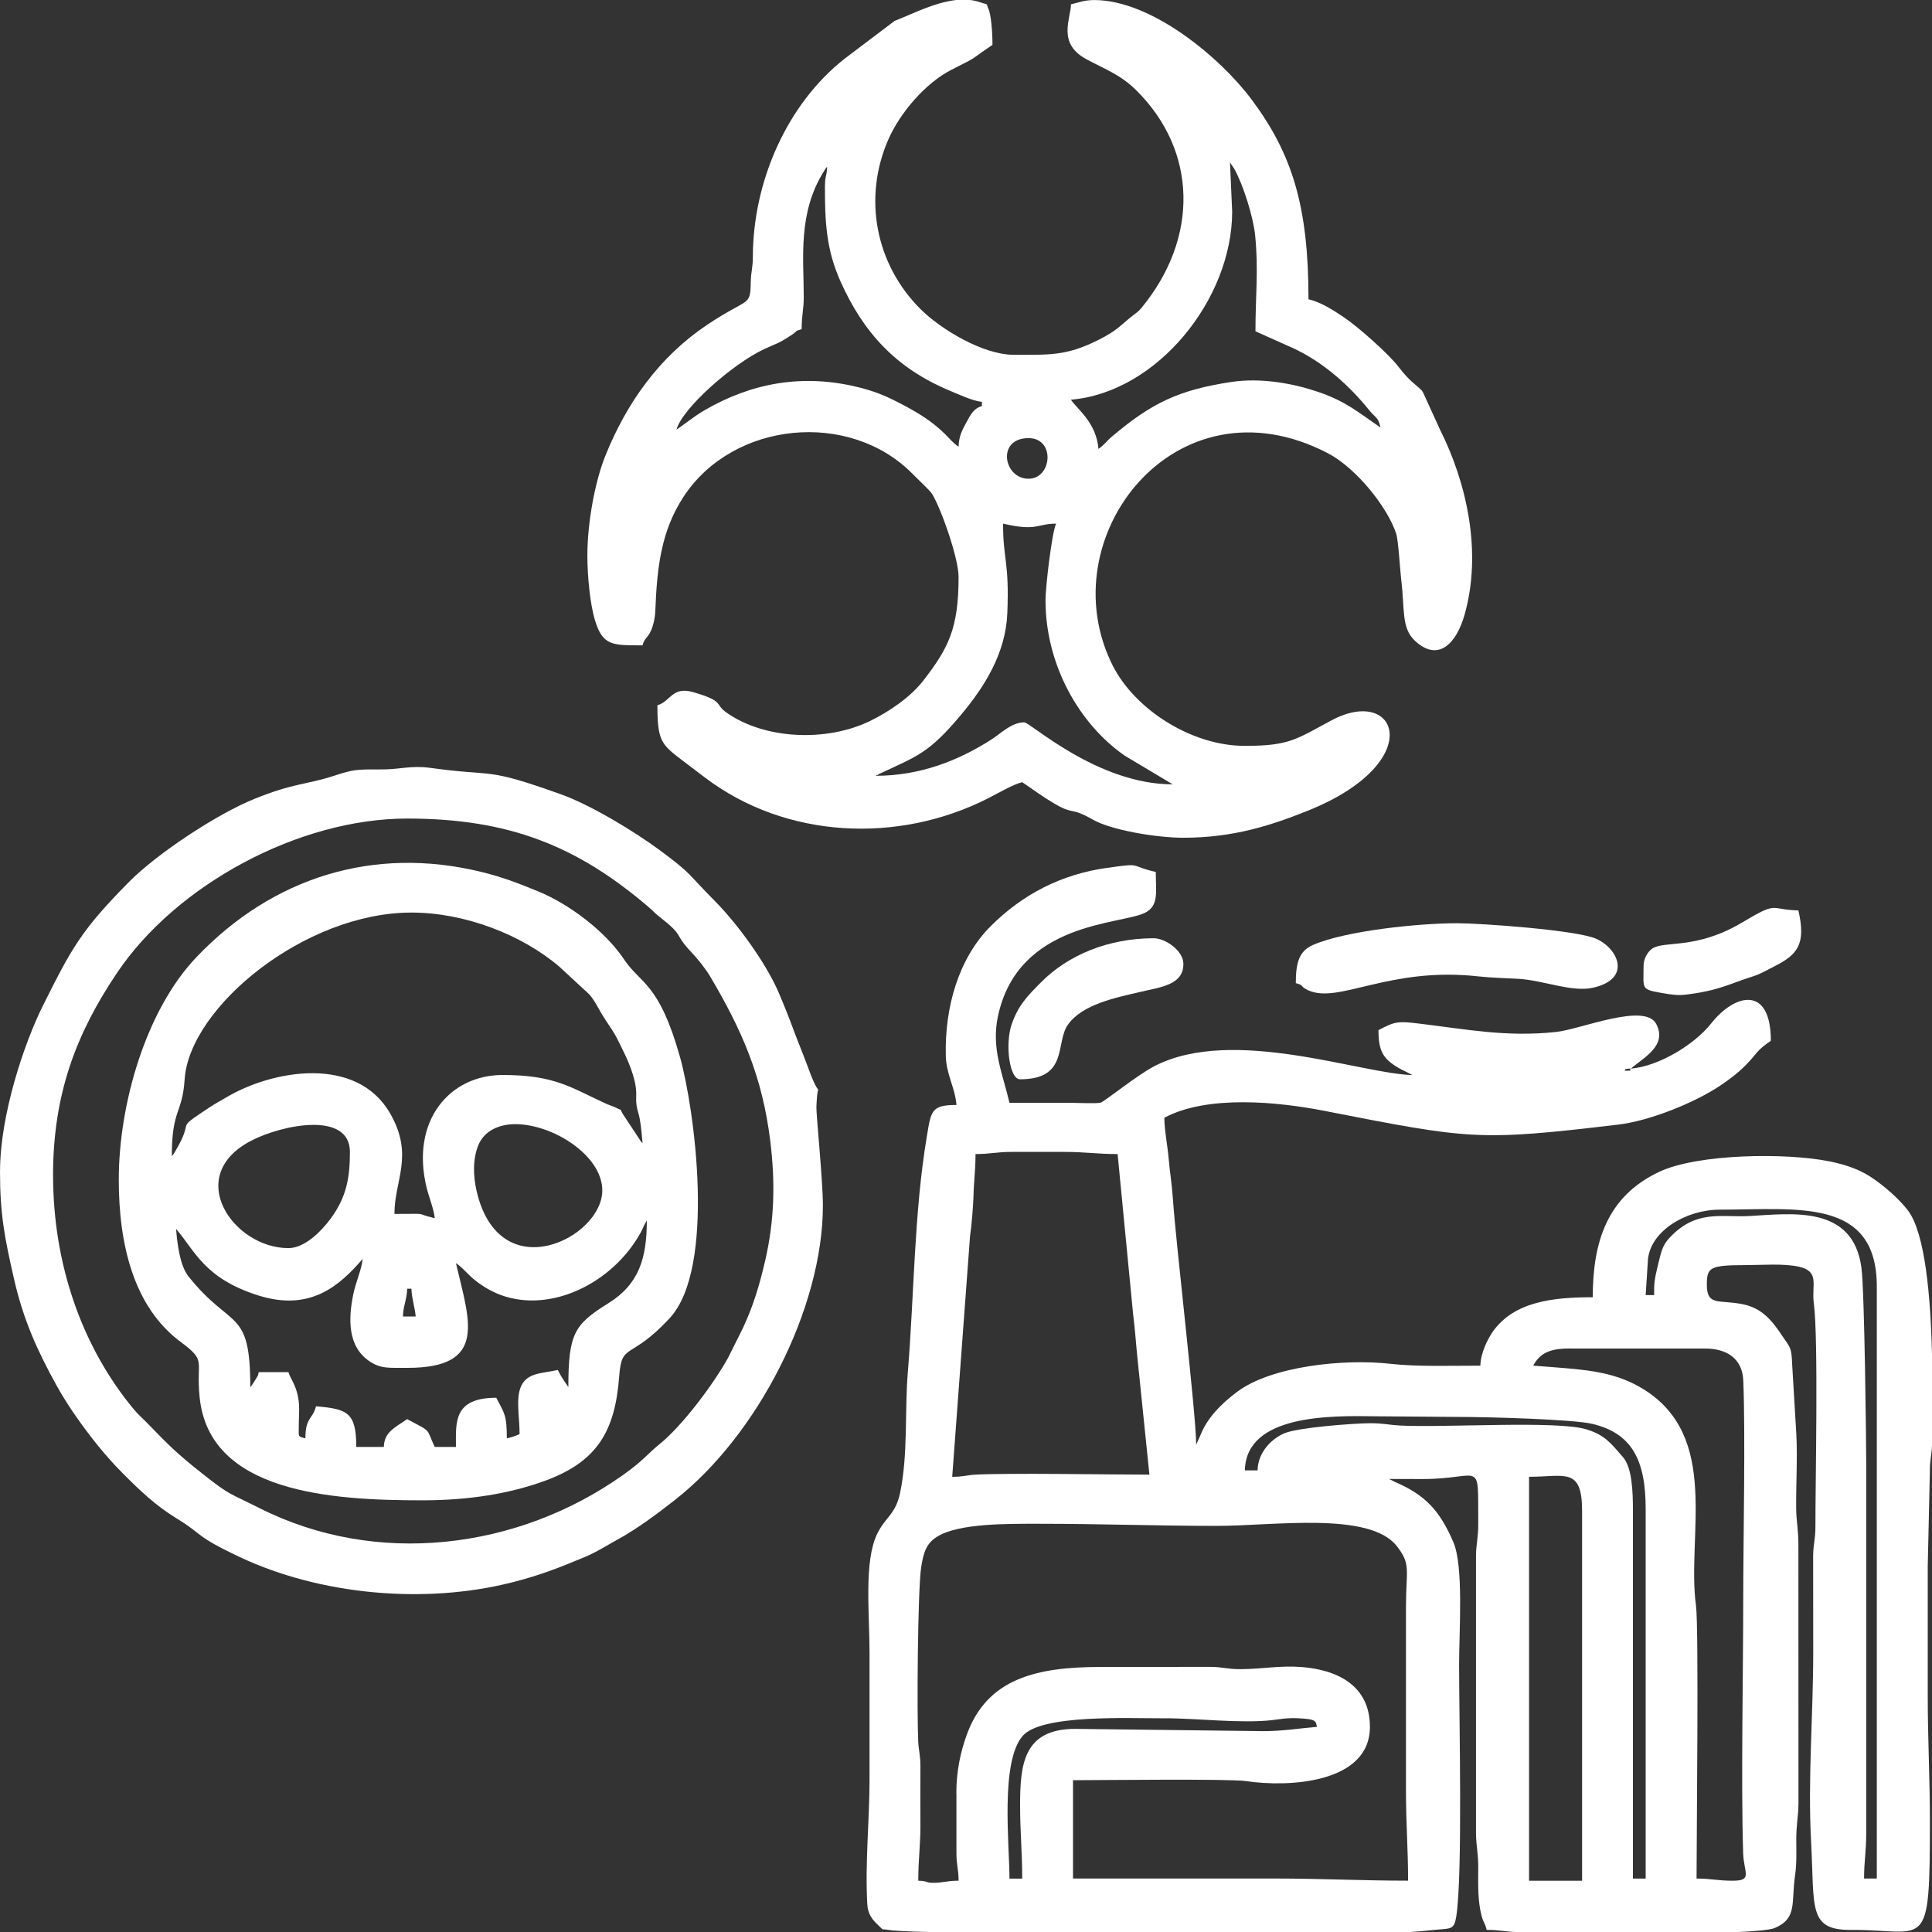
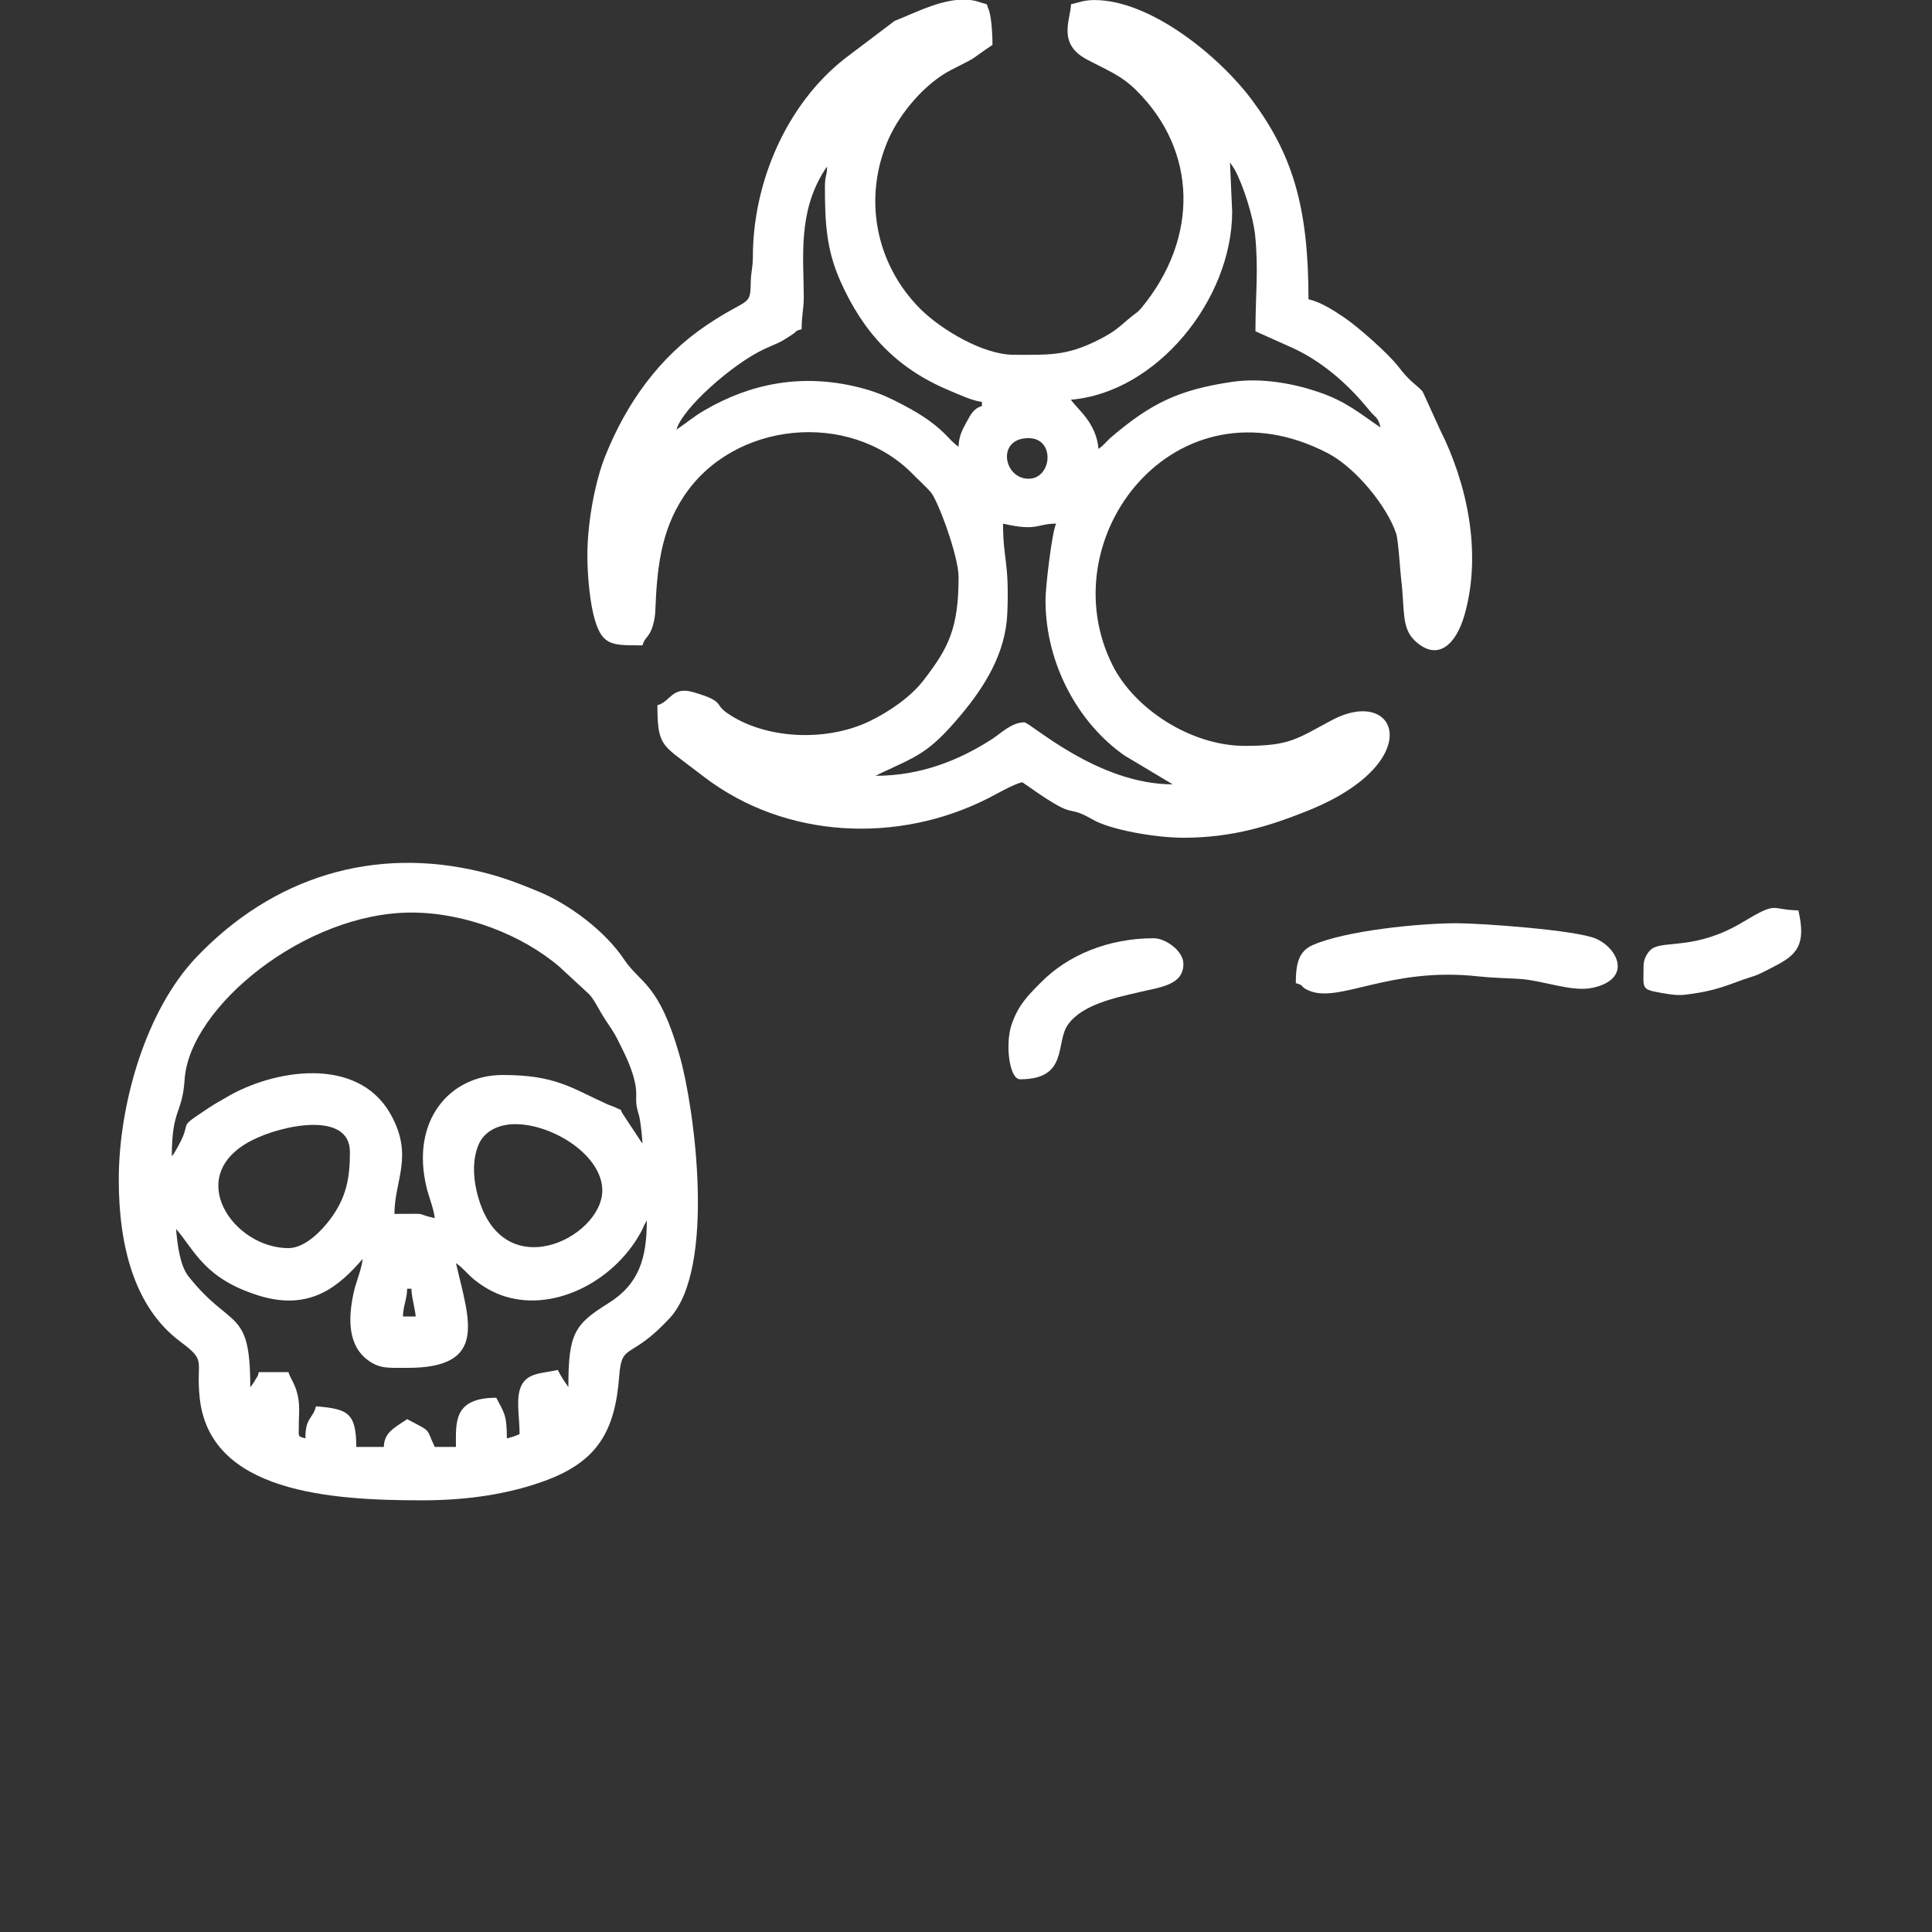
<svg xmlns="http://www.w3.org/2000/svg" width="44" height="44" viewBox="0 0 44 44" fill="none">
  <rect x="0" y="0" width="44" height="44" fill="#333333" stroke="none" />
-   <path fill-rule="evenodd" clip-rule="evenodd" d="M34.823 33.633C35.638 33.633 36.031 33.404 36.031 34.411V42.832H34.823V33.633ZM44 30.902V32.926C43.99 33.154 43.949 33.251 43.951 33.535L43.903 35.678C43.904 36.651 43.903 37.624 43.903 38.598C43.903 39.614 43.952 40.491 43.952 41.47C43.952 44.53 43.879 43.942 42.163 43.953C41.173 43.96 41.327 43.458 41.247 41.957C41.169 40.504 41.295 39.082 41.295 37.624L41.293 35.432C41.297 35.151 41.346 35.065 41.345 34.754C41.342 33.851 41.417 30.481 41.308 29.677C41.253 29.267 41.451 28.957 40.972 28.849C40.621 28.77 40.119 28.812 39.748 28.812C38.939 28.813 38.874 28.866 38.872 29.252C38.871 29.755 39.147 29.593 39.69 29.703C40.136 29.792 40.361 30.081 40.601 30.44C40.762 30.681 40.802 30.681 40.814 31.052L40.91 32.659C40.939 33.203 40.901 33.812 40.907 34.365C40.911 34.661 40.959 34.837 40.957 35.191L40.959 41.082C40.956 41.377 40.907 41.554 40.909 41.907C40.91 42.188 40.92 42.445 40.882 42.707C40.79 43.33 40.939 43.68 40.428 43.905C40.322 43.952 40.01 43.982 39.582 44.001H34.535C34.276 43.993 34.155 43.952 33.858 43.952C33.821 43.792 33.785 43.795 33.742 43.631C33.654 43.296 33.663 42.932 33.666 42.54C33.668 42.199 33.619 42.055 33.615 41.764V35.432C33.618 35.147 33.667 35.033 33.666 34.705C33.657 33.189 33.769 33.682 32.411 33.684C32.152 33.684 31.894 33.682 31.637 33.682L31.764 33.748C32.448 34.04 32.787 34.391 33.101 35.126C33.336 35.677 33.23 37.136 33.23 37.916C33.23 39.136 33.314 42.687 33.166 43.644C33.119 43.942 33.047 43.919 32.741 43.945C32.512 43.965 32.308 43.992 32.115 44H30.644H30.622H21.153C20.686 43.989 20.358 43.974 20.237 43.953C20.04 43.918 20.157 43.987 20.003 43.847C19.876 43.73 19.764 43.599 19.752 43.371C19.699 42.419 19.803 41.439 19.803 40.545C19.802 39.572 19.803 38.598 19.803 37.625C19.803 36.745 19.672 35.557 19.978 34.93C20.168 34.541 20.396 34.494 20.5 33.995C20.683 33.113 20.602 32.141 20.675 31.252C20.821 29.471 20.817 27.626 21.106 25.894C21.205 25.301 21.202 25.165 21.783 25.165C21.751 24.767 21.55 24.473 21.54 24.047C21.513 22.95 21.825 21.829 22.567 21.088C23.293 20.365 24.173 19.909 25.214 19.765C26.038 19.649 25.69 19.711 26.322 19.859C26.322 20.317 26.397 20.621 26.082 20.785C25.547 21.063 23.187 20.979 22.727 23.147C22.571 23.883 22.837 24.451 22.99 25.116C23.457 25.116 23.924 25.116 24.391 25.116C24.546 25.116 24.935 25.137 25.063 25.113C25.142 25.099 25.896 24.481 26.306 24.273C28.089 23.365 31 24.457 32.167 24.484L32.007 24.401C31.926 24.361 31.925 24.364 31.847 24.319C31.497 24.111 31.394 23.937 31.394 23.461C31.765 23.263 31.835 23.253 32.316 23.311C33.418 23.444 34.308 23.623 35.443 23.502C35.996 23.443 37.458 22.825 37.719 23.319C37.982 23.816 37.425 24.089 37.142 24.337C37.785 24.283 38.594 23.785 38.971 23.308C39.503 22.632 40.33 22.425 40.33 23.704C39.989 23.934 40.028 23.984 39.763 24.252C39.57 24.448 39.394 24.577 39.172 24.727C38.589 25.117 37.568 25.527 36.862 25.611C33.648 25.993 33.485 25.948 30.152 25.297C29.109 25.094 27.504 24.929 26.517 25.456C26.517 25.73 26.59 26.089 26.615 26.38C26.642 26.69 26.69 26.975 26.712 27.304C26.778 28.297 27.242 32.213 27.242 32.903L27.332 32.702C27.493 32.284 27.822 31.963 28.172 31.7C28.957 31.109 30.616 30.94 31.678 31.061C32.27 31.128 33.042 31.102 33.714 31.102C33.721 30.814 33.881 30.492 34.002 30.321C34.492 29.636 35.382 29.544 36.274 29.544C36.274 28.295 36.594 27.25 37.787 26.688C38.662 26.274 40.678 26.25 41.663 26.449C42.097 26.537 42.407 26.658 42.698 26.867C42.949 27.045 43.259 27.313 43.452 27.567C43.847 28.09 43.97 29.535 44.002 30.901L44 30.902ZM28.737 39.425L24.486 39.374C23.297 39.374 23.232 40.201 23.232 41.129C23.232 41.717 23.28 42.166 23.28 42.784H22.99C22.99 42.01 22.777 40.126 23.291 39.534C23.722 39.037 25.712 39.137 26.516 39.133C27.217 39.128 28.254 39.256 28.972 39.175C29.155 39.154 29.3 39.12 29.559 39.132C29.999 39.151 29.96 39.204 29.993 39.328C29.572 39.363 29.228 39.426 28.737 39.426V39.425ZM21.782 40.836V42.199C21.782 42.496 21.831 42.555 21.831 42.832C21.548 42.832 21.493 42.88 21.252 42.88C21.076 42.88 21.137 42.837 20.913 42.832C20.913 42.343 20.964 42.013 20.962 41.566C20.959 41.128 20.961 40.689 20.962 40.25C20.963 39.967 20.925 39.893 20.912 39.667C20.881 39.078 20.898 36.235 20.979 35.694C21.032 35.341 21.106 35.141 21.347 34.994C21.844 34.689 22.95 34.703 23.665 34.703C25.072 34.703 26.354 34.751 27.722 34.751C29.004 34.751 31.184 34.418 31.808 35.208C32.143 35.632 32.02 35.75 32.02 36.601V40.787C32.02 41.53 32.068 42.095 32.068 42.831C31 42.831 30.096 42.782 29.026 42.782H24.437V40.543C24.967 40.543 28.004 40.507 28.377 40.563C29.313 40.706 31.199 40.627 31.199 39.327C31.199 38.401 30.477 38.032 29.651 37.966C29.142 37.926 28.752 38.012 28.252 38.014C27.943 38.015 27.857 37.965 27.578 37.962L25.065 37.964C23.614 37.964 22.477 38.222 22.015 39.515C21.882 39.884 21.78 40.322 21.78 40.836L21.782 40.836ZM21.686 33.633L22.092 28.153C22.125 27.931 22.165 27.459 22.17 27.257C22.178 26.89 22.217 26.661 22.217 26.283C22.555 26.283 22.689 26.234 23.038 26.234H24.246C24.716 26.234 24.991 26.283 25.453 26.283L25.805 29.919C25.837 30.181 25.866 30.496 25.892 30.805L26.177 33.584C25.365 33.584 22.969 33.543 22.217 33.584C21.996 33.596 21.955 33.633 21.686 33.633ZM28.641 33.487H28.351C28.379 32.204 30.322 32.24 31.338 32.255L33.277 32.27C33.837 32.27 35.813 32.321 36.261 32.427C37.158 32.639 37.479 33.24 37.479 34.362V42.783H37.189V34.411C37.189 33.968 37.171 33.422 36.96 33.182C36.702 32.888 36.562 32.685 36.135 32.554C35.464 32.345 32.889 32.52 31.876 32.465C31.638 32.452 31.503 32.412 31.198 32.413C30.811 32.416 29.56 32.51 29.251 32.642C28.95 32.77 28.648 33.081 28.64 33.486L28.641 33.487ZM35.741 30.712H38.832C39.336 30.712 39.682 30.948 39.702 31.44C39.753 32.649 39.701 35.106 39.701 36.407C39.701 38.045 39.649 40.607 39.699 42.2C39.713 42.656 39.926 42.832 39.459 42.832C39.109 42.832 38.976 42.783 38.638 42.783C38.638 41.851 38.692 37.064 38.625 36.566C38.409 34.98 39.19 32.728 37.429 31.638C36.702 31.189 35.977 31.19 34.919 31.101C35.071 30.813 35.308 30.711 35.74 30.711L35.741 30.712ZM37.672 29.349V29.495H37.479L37.532 28.672C37.602 28.031 38.397 27.549 39.169 27.549C40.926 27.549 42.743 27.267 42.743 29.3V42.782H42.453C42.453 42.379 42.502 42.172 42.502 41.76V33.34C42.502 32.917 42.465 29.412 42.393 28.873C42.203 27.433 40.798 27.642 39.845 27.694C39.193 27.729 38.645 27.545 38.044 28.167C37.892 28.324 37.85 28.438 37.789 28.688C37.737 28.901 37.672 29.131 37.672 29.348L37.672 29.349ZM37.141 24.335C37.076 24.385 37.242 24.384 36.996 24.384C37.055 24.339 36.942 24.352 37.141 24.335Z" fill="white" />
  <path fill-rule="evenodd" clip-rule="evenodd" d="M23.811 13.677C23.811 15.122 24.563 16.48 25.617 17.211L26.708 17.863C24.987 17.863 23.466 16.451 23.327 16.451C23.038 16.451 22.799 16.699 22.594 16.832C21.834 17.322 20.954 17.668 19.947 17.668C19.957 17.662 19.972 17.642 19.977 17.651C19.982 17.66 20.002 17.637 20.008 17.633C20.887 17.218 21.143 17.17 21.893 16.272C22.413 15.649 22.903 14.886 22.941 13.969C22.989 12.777 22.844 12.761 22.844 11.925C23.623 12.108 23.615 11.925 24.052 11.925C23.955 12.128 23.81 13.375 23.81 13.678L23.811 13.677ZM21.795 0H22.094C22.169 0.009 22.242 0.024 22.313 0.049C22.529 0.123 22.452 0.058 22.507 0.195C22.572 0.322 22.603 0.727 22.603 1.022C22.022 1.413 22.351 1.243 21.669 1.589C21.066 1.896 20.497 2.577 20.237 3.164C19.647 4.496 19.933 6.018 20.972 7.047C21.432 7.502 22.387 8.08 23.087 8.08C23.903 8.08 24.284 8.11 25.019 7.74C25.442 7.526 25.487 7.436 25.785 7.197C25.872 7.127 25.919 7.106 25.992 7.017C27.314 5.416 27.268 3.432 25.877 2.056C25.52 1.702 25.198 1.594 24.743 1.349C24.073 0.988 24.383 0.443 24.391 0.098C24.573 0.056 24.693 0.001 24.922 0.001C26.228 0.001 27.801 1.319 28.51 2.274C29.425 3.505 29.8 4.686 29.8 6.815C30.087 6.882 30.372 7.069 30.602 7.223C30.924 7.438 31.619 8.053 31.849 8.352C32.105 8.685 32.214 8.731 32.352 8.867C32.402 8.918 32.366 8.868 32.415 8.95L32.795 9.784C33.409 11.005 33.756 12.582 33.355 13.999C33.168 14.66 32.753 15.088 32.224 14.593C31.909 14.299 31.995 13.871 31.912 13.205C31.889 13.027 31.848 12.309 31.797 12.153C31.594 11.537 30.876 10.651 30.236 10.319C26.769 8.52 23.879 12.251 25.34 15.155C25.838 16.145 27.123 16.987 28.352 16.987C29.384 16.987 29.531 16.827 30.331 16.402C31.847 15.597 32.516 17.373 29.773 18.468C28.943 18.8 28.086 19.079 26.951 19.079C26.322 19.079 25.297 18.901 24.894 18.669C24.362 18.364 24.476 18.575 24.007 18.298C23.74 18.141 23.53 17.982 23.28 17.814C23.073 17.862 22.702 18.081 22.492 18.187C20.446 19.22 17.894 19.106 16.048 17.703L15.525 17.306C15.055 16.95 14.972 16.861 14.972 16.061C15.273 15.98 15.302 15.62 15.794 15.765C16.507 15.974 16.264 16.029 16.545 16.228C17.405 16.838 18.821 16.906 19.819 16.418C20.251 16.207 20.736 15.877 21.03 15.497C21.6 14.76 21.831 14.313 21.831 13.139C21.831 12.667 21.357 11.384 21.193 11.203C21.062 11.058 20.923 10.935 20.781 10.79C19.349 9.339 16.704 9.586 15.57 11.309C15.046 12.106 14.962 12.956 14.924 13.919C14.917 14.081 14.878 14.247 14.828 14.358C14.746 14.542 14.681 14.521 14.633 14.697C13.947 14.697 13.728 14.708 13.552 14.132C13.438 13.763 13.377 13.116 13.377 12.653C13.377 11.882 13.557 10.952 13.784 10.386C14.272 9.169 15.021 8.126 16.092 7.406C17.059 6.757 17.087 7 17.098 6.424C17.103 6.174 17.145 6.122 17.146 5.839C17.151 4.14 17.917 2.37 19.242 1.332L20.374 0.476C20.742 0.336 21.283 0.049 21.796 -0.002L21.795 0ZM23.424 10.903C22.853 10.903 22.69 9.978 23.424 9.978C24.041 9.978 23.96 10.903 23.424 10.903ZM28.012 3.699L28.11 3.845C28.318 4.218 28.543 4.946 28.585 5.361C28.665 6.156 28.592 6.718 28.592 7.545L29.461 7.934C30.142 8.253 30.724 8.773 31.192 9.353C31.327 9.519 31.384 9.491 31.441 9.736C30.953 9.407 30.667 9.145 30.022 8.926C29.472 8.738 28.73 8.595 28.044 8.699C26.848 8.879 26.223 9.179 25.321 9.945C25.194 10.052 25.152 10.131 25.017 10.223C24.967 9.621 24.532 9.318 24.389 9.103C26.345 8.94 28.059 6.825 28.062 4.822L28.012 3.701L28.012 3.699ZM18.787 4.235C18.787 5.04 18.812 5.672 19.142 6.409C19.663 7.578 20.413 8.386 21.609 8.888C21.81 8.972 22.153 9.134 22.362 9.151V9.249C22.173 9.299 22.102 9.449 22.007 9.622C21.915 9.79 21.836 9.941 21.831 10.173C21.706 10.089 21.642 10.005 21.53 9.893C21.206 9.568 20.836 9.358 20.431 9.151C20.141 9.003 19.894 8.904 19.552 8.82C18.284 8.505 17.115 8.719 16.037 9.348C15.817 9.476 15.612 9.646 15.407 9.784C15.536 9.3 16.689 8.284 17.403 7.951C17.723 7.803 17.722 7.832 18.041 7.62C18.178 7.529 18.087 7.543 18.257 7.498C18.257 7.173 18.305 7.049 18.305 6.768C18.305 5.875 18.164 4.841 18.775 3.883C18.832 3.793 18.794 3.849 18.837 3.799C18.832 4.019 18.788 3.992 18.788 4.238L18.787 4.235ZM18.836 3.699L18.85 3.714C18.849 3.713 18.831 3.704 18.836 3.699Z" fill="white" />
  <path fill-rule="evenodd" clip-rule="evenodd" d="M9.273 29.35H9.37C9.375 29.567 9.45 29.777 9.467 29.982H9.177C9.182 29.739 9.268 29.593 9.273 29.35ZM8.259 28.669C8.24 28.901 8.103 29.197 8.046 29.476C7.932 30.031 7.913 30.66 8.41 30.999C8.671 31.177 8.858 31.15 9.273 31.152C11.129 31.157 10.684 30.065 10.384 28.767C10.557 28.883 10.653 29.032 10.845 29.178C11.022 29.313 11.201 29.416 11.403 29.492C12.544 29.914 13.947 29.225 14.584 28.084C14.62 28.02 14.612 28.03 14.648 27.954C14.655 27.941 14.673 27.9 14.679 27.888L14.731 27.794C14.731 28.662 14.55 29.248 13.853 29.682C13.082 30.162 12.944 30.37 12.944 31.59L12.826 31.416C12.766 31.32 12.75 31.291 12.703 31.2C12.355 31.281 12.007 31.254 11.866 31.574C11.742 31.856 11.833 32.25 11.833 32.66C11.738 32.706 11.661 32.73 11.543 32.758C11.543 32.224 11.486 32.184 11.302 31.833C10.312 31.833 10.384 32.408 10.384 32.953H9.901C9.69 32.51 9.858 32.632 9.273 32.32C8.978 32.52 8.749 32.623 8.742 32.953H8.114C8.114 32.167 7.911 32.087 7.197 32.028C7.116 32.334 6.955 32.275 6.955 32.758C6.767 32.707 6.808 32.725 6.805 32.471C6.803 32.314 6.821 32.138 6.809 31.981C6.779 31.57 6.611 31.407 6.569 31.249H5.893C5.854 31.398 5.89 31.29 5.819 31.418C5.788 31.474 5.788 31.469 5.763 31.507C5.711 31.583 5.742 31.543 5.7 31.59C5.7 29.766 5.271 30.3 4.292 29.068C4.096 28.822 4.038 28.328 4.01 27.988C4.442 28.489 4.654 29.117 5.887 29.504C7.071 29.876 7.736 29.278 8.26 28.67L8.259 28.669ZM6.568 28.425C5.314 28.425 4.166 26.777 5.73 25.974C6.431 25.614 7.969 25.3 7.969 26.235C7.969 26.82 7.894 27.269 7.516 27.773C7.333 28.017 6.953 28.425 6.569 28.425H6.568ZM11.737 25.602C12.591 25.602 13.717 26.314 13.717 27.111C13.717 28.198 11.373 29.368 10.854 27.123C10.776 26.786 10.762 26.394 10.898 26.071C11.037 25.744 11.378 25.602 11.736 25.602H11.737ZM3.913 26.332C3.913 25.243 4.153 25.378 4.205 24.582C4.312 22.944 6.936 20.783 9.37 20.783C10.583 20.783 11.88 21.284 12.737 22.014L13.417 22.643C13.528 22.765 13.593 22.902 13.683 23.056C13.775 23.213 13.831 23.289 13.93 23.44C14.035 23.6 14.08 23.706 14.168 23.882C14.295 24.137 14.476 24.535 14.489 24.872C14.493 24.967 14.482 25.064 14.495 25.158C14.532 25.416 14.571 25.279 14.634 26.039C14.627 26.031 14.615 26.006 14.613 26.013C14.609 26.021 14.595 25.992 14.591 25.986L14.186 25.373C14.09 25.215 14.207 25.318 14.037 25.231C13.984 25.204 13.9 25.179 13.829 25.148C13.009 24.776 12.653 24.482 11.447 24.482C10.241 24.482 9.342 25.525 9.717 27.053C9.764 27.247 9.885 27.55 9.901 27.743C9.378 27.621 9.85 27.646 8.983 27.646C8.983 26.873 9.435 26.317 8.886 25.359C8.125 24.032 6.21 24.361 5.147 24.996C4.985 25.093 4.908 25.128 4.753 25.232C3.937 25.775 4.461 25.432 3.992 26.218C3.933 26.316 3.968 26.267 3.912 26.332L3.913 26.332ZM2.705 26.867C2.705 28.34 3.045 29.768 4.113 30.56C4.721 31.011 4.458 30.963 4.547 31.826C4.769 33.991 7.531 34.169 9.612 34.169C10.688 34.169 11.611 34.016 12.408 33.725C13.605 33.289 14.008 32.592 14.102 31.343C14.16 30.556 14.348 30.997 15.252 30.02C16.311 28.876 15.817 25.242 15.484 24.064C15.007 22.373 14.589 22.415 14.209 21.845C13.791 21.217 12.973 20.595 12.262 20.303C11.832 20.126 11.451 19.976 10.965 19.858C8.501 19.256 6.206 19.985 4.479 21.793C3.32 23.005 2.705 25.149 2.705 26.867Z" fill="white" />
-   <path fill-rule="evenodd" clip-rule="evenodd" d="M1.208 26.77C1.208 24.902 1.745 23.523 2.666 22.155C4.017 20.147 6.804 18.642 9.273 18.642C11.585 18.642 13.136 19.261 14.765 20.652C14.874 20.745 14.909 20.795 15.021 20.881C15.601 21.332 15.336 21.253 15.733 21.672C15.889 21.836 16.067 22.058 16.178 22.245C16.9 23.469 17.361 24.518 17.542 25.982C17.658 26.929 17.639 27.79 17.427 28.707C17.292 29.288 17.158 29.731 16.921 30.242L16.582 30.922C16.255 31.513 15.547 32.466 15.014 32.895C14.758 33.101 14.658 33.258 14.2 33.584C11.788 35.3 8.566 35.688 5.909 34.346C5.199 33.988 5.251 34.067 4.638 33.584C3.998 33.08 3.848 32.917 3.322 32.378C3.228 32.281 3.146 32.214 3.058 32.109C1.846 30.657 1.209 28.755 1.209 26.77H1.208ZM0 26.673C0 27.653 0.103 28.18 0.319 29.126C0.534 30.069 0.853 30.764 1.289 31.555C1.43 31.809 1.583 32.048 1.739 32.27C2.06 32.727 2.394 33.149 2.79 33.548C3.175 33.936 3.547 34.292 4.03 34.586C4.641 34.957 4.423 34.974 5.474 35.467C7.28 36.315 9.653 36.547 11.66 36.038C12.314 35.872 12.74 35.701 13.311 35.463C13.598 35.343 13.778 35.22 14.039 35.077C14.512 34.818 14.946 34.493 15.36 34.169C17.249 32.698 18.741 29.795 18.741 27.452C18.741 26.892 18.587 25.381 18.593 25.213C18.621 24.442 18.728 25.203 18.41 24.33C18.297 24.019 18.177 23.738 18.072 23.454C17.958 23.145 17.867 22.919 17.74 22.62C17.449 21.933 16.789 21.03 16.265 20.504C15.65 19.888 15.783 19.923 15.029 19.365C14.464 18.947 13.465 18.336 12.77 18.088C11.006 17.458 11.328 17.7 9.793 17.487C9.367 17.428 9.086 17.526 8.696 17.523C8.121 17.521 8.051 17.523 7.626 17.662C6.955 17.881 6.702 17.825 5.789 18.196C4.963 18.53 3.592 19.423 2.934 20.089C1.847 21.189 1.63 21.597 0.983 22.892C0.547 23.762 0.001 25.399 0.001 26.673H0Z" fill="white" />
  <path fill-rule="evenodd" clip-rule="evenodd" d="M29.511 22.39C29.717 22.445 29.593 22.459 29.787 22.55C30.482 22.878 31.629 22.008 33.672 22.237C33.949 22.268 34.331 22.278 34.582 22.292C35.158 22.327 35.797 22.603 36.279 22.495C37.168 22.295 36.858 21.608 36.355 21.381C35.912 21.181 33.723 21.026 33.182 21.026C32.316 21.026 30.651 21.195 29.904 21.52C29.586 21.658 29.511 21.924 29.511 22.389V22.39Z" fill="white" />
  <path fill-rule="evenodd" clip-rule="evenodd" d="M23.232 24.58C24.339 24.58 24.031 23.754 24.319 23.34C24.645 22.872 25.414 22.721 25.947 22.595C26.428 22.48 26.951 22.438 26.951 21.952C26.951 21.654 26.543 21.368 26.275 21.368C25.248 21.368 24.323 21.747 23.703 22.377C23.402 22.682 23.197 22.884 23.043 23.319C22.885 23.77 22.985 24.58 23.232 24.58Z" fill="white" />
  <path fill-rule="evenodd" clip-rule="evenodd" d="M37.431 22C37.431 22.521 37.364 22.529 37.837 22.613C38.094 22.658 38.222 22.674 38.41 22.65C38.859 22.594 39.122 22.521 39.466 22.395C39.649 22.328 39.725 22.298 39.932 22.233C40.092 22.182 40.227 22.1 40.394 22.016C40.934 21.746 41.137 21.512 40.957 20.734C40.291 20.719 40.511 20.51 39.681 21.006C38.62 21.641 37.897 21.412 37.622 21.608C37.524 21.678 37.431 21.833 37.431 21.999V22Z" fill="white" />
</svg>